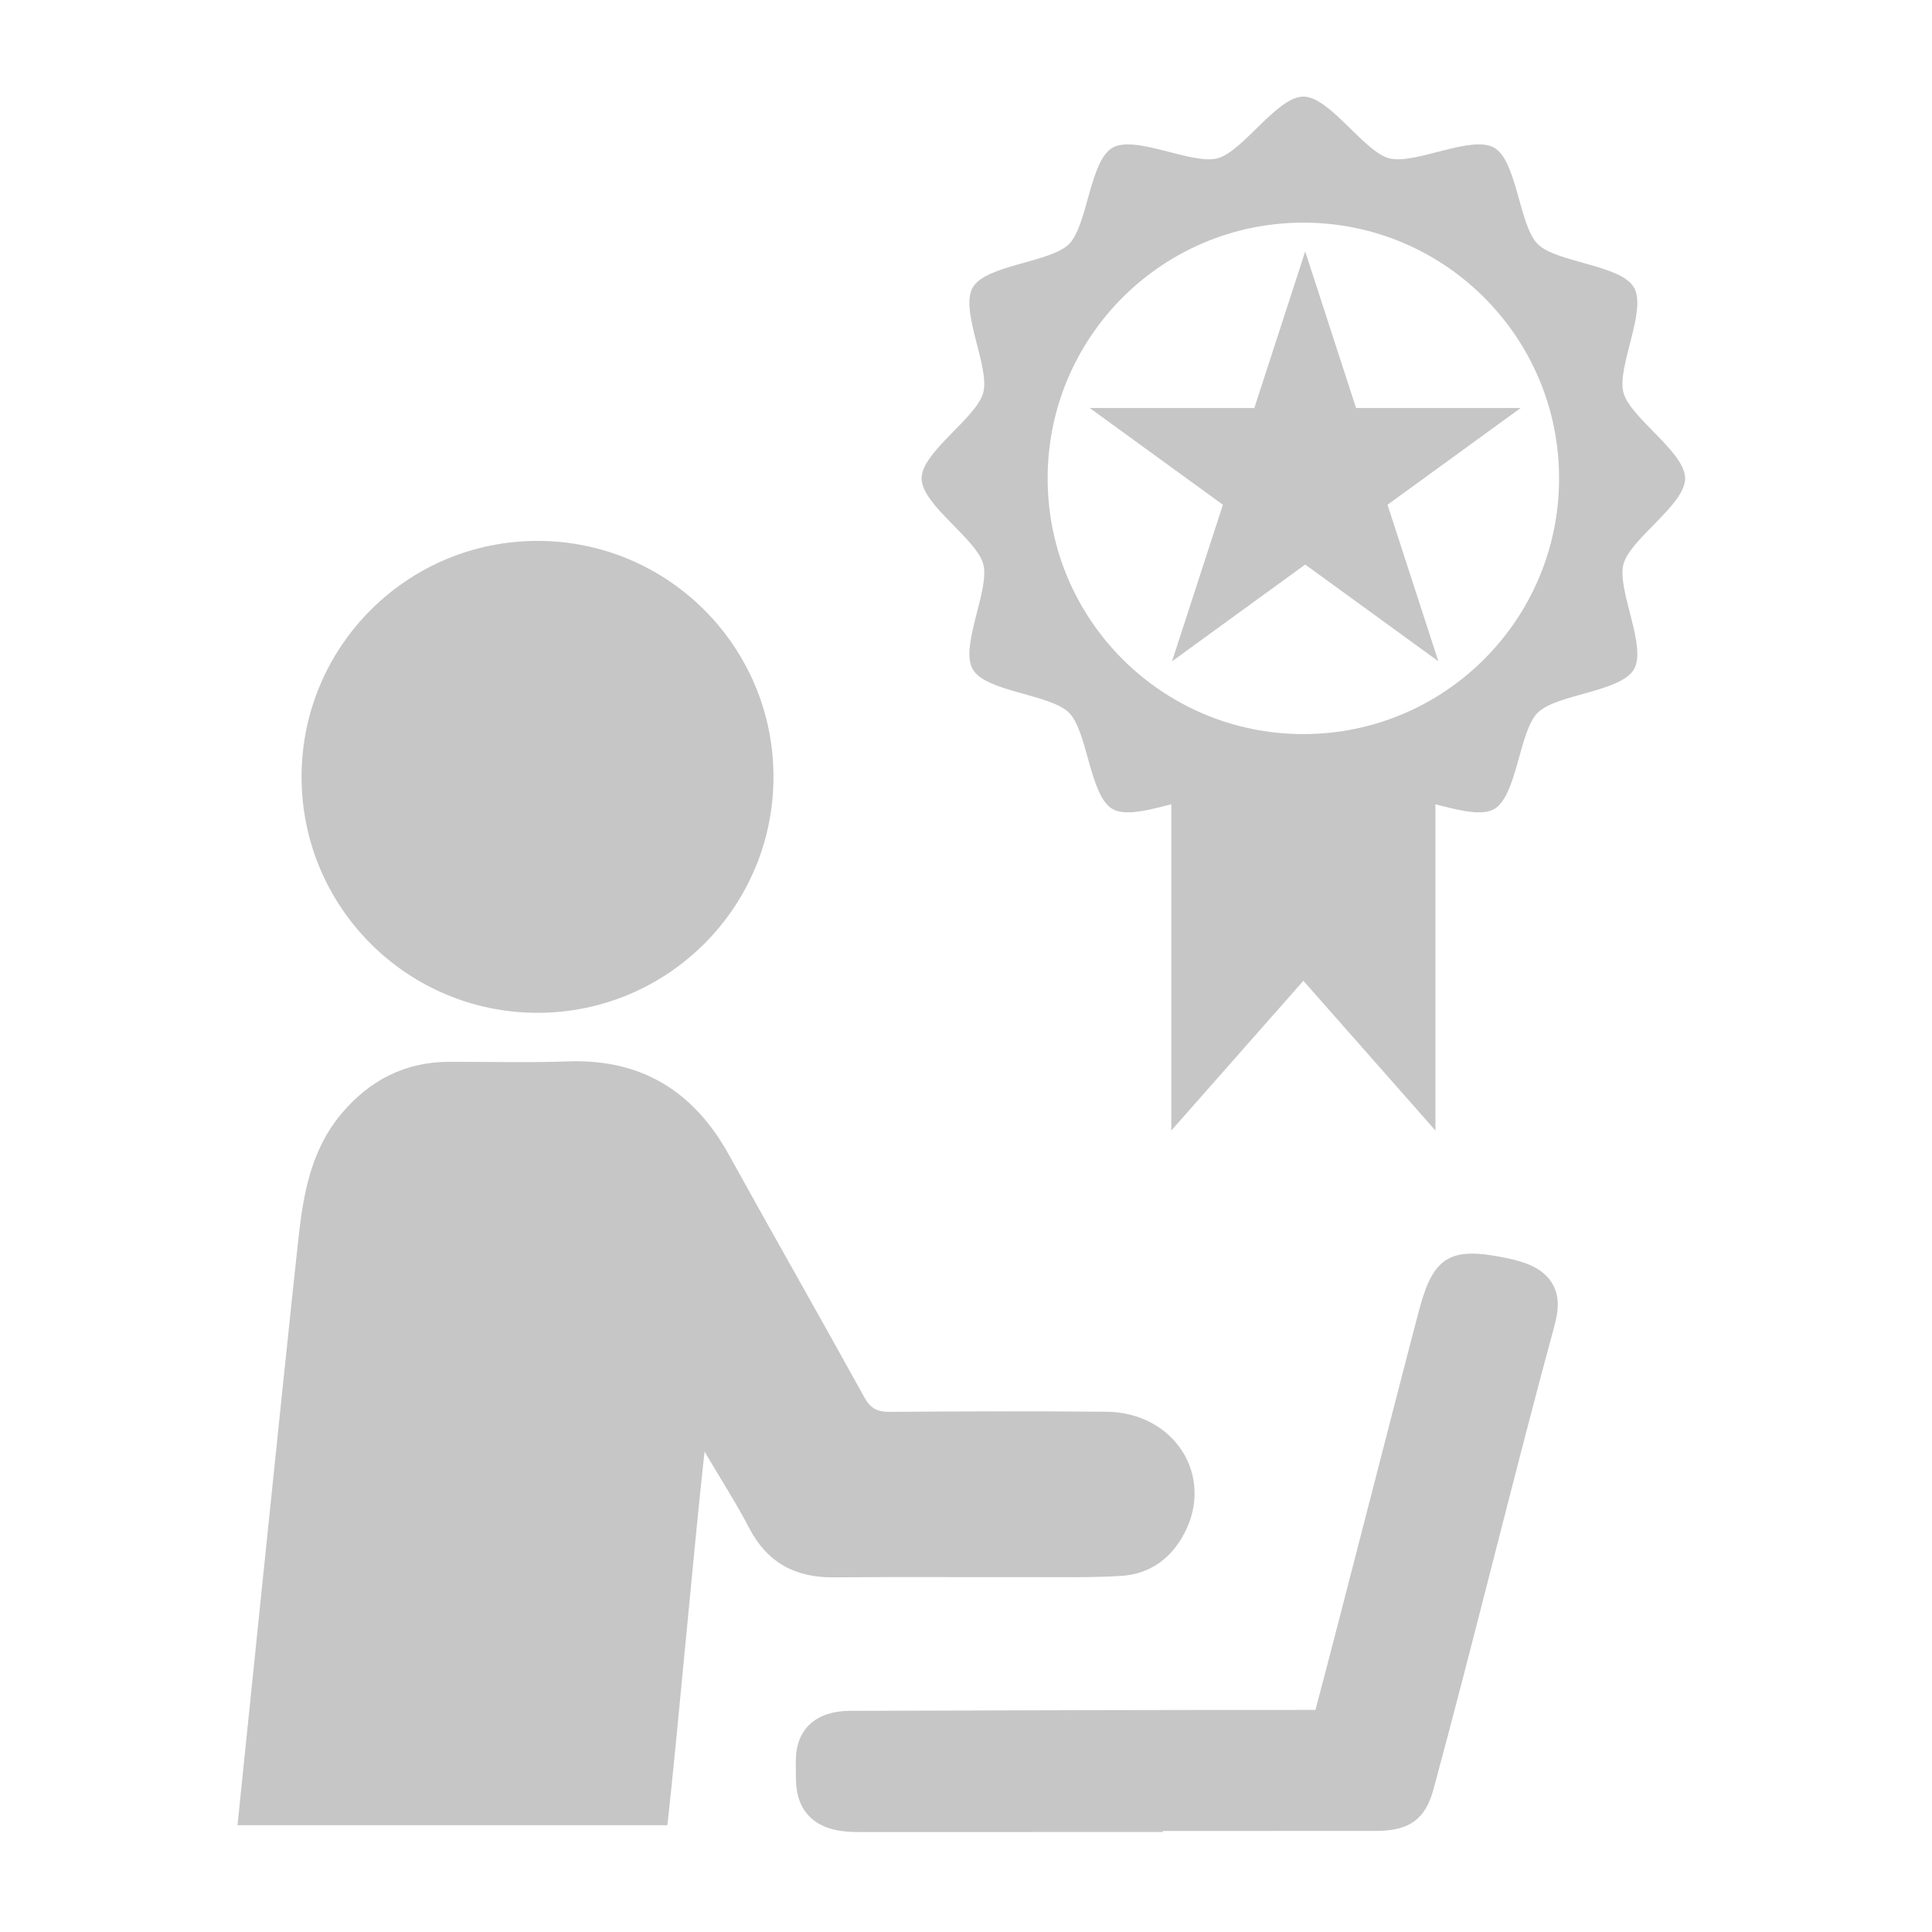
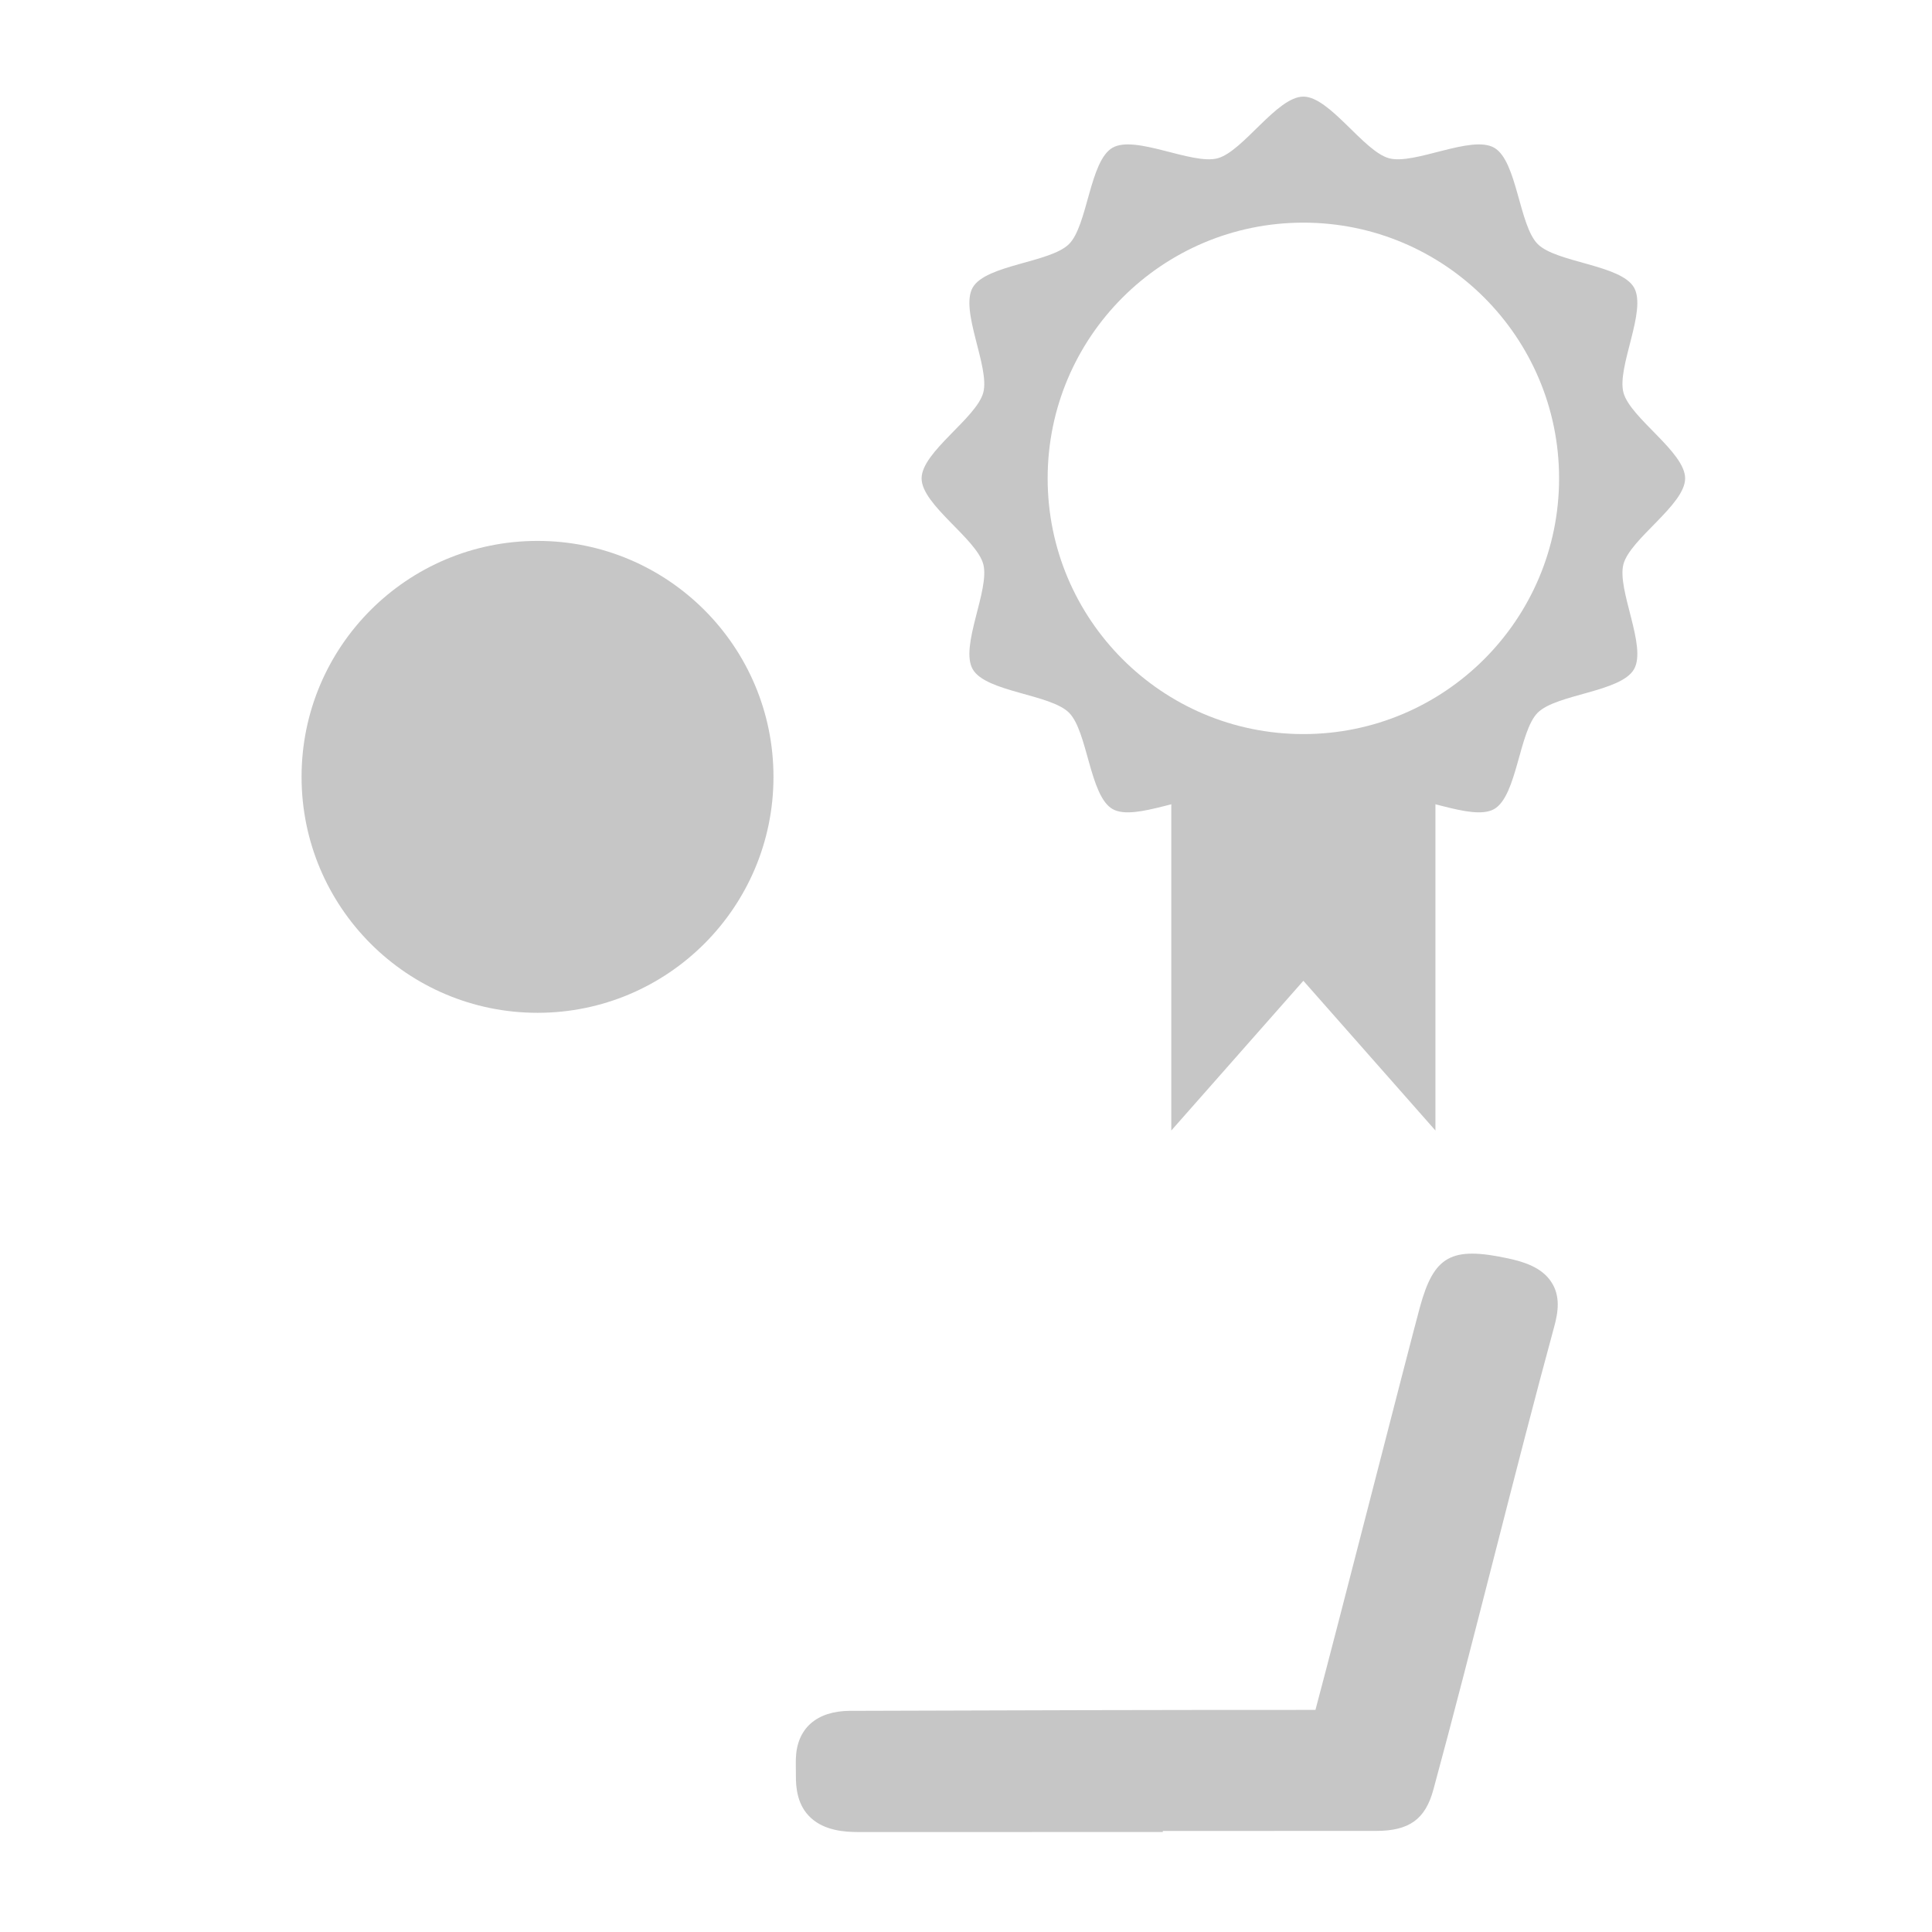
<svg xmlns="http://www.w3.org/2000/svg" version="1.1" viewBox="0 0 1000 1000">
  <defs>
    <style>
      .st0 {
        fill: none;
      }

      .st1 {
        fill: #c6c6c6;
      }
    </style>
  </defs>
  <g id="Ebene_2">
-     <rect class="st0" x="0" width="1000" height="1000" />
    <rect class="st0" x="50" y="50" width="900" height="900" />
  </g>
  <g id="Ebene_1">
    <g>
      <g>
        <g>
          <polygon class="st1" points="742.98 390.36 731.24 390.36 618.01 390.36 606.26 390.36 606.26 402.1 606.26 554.08 606.26 585.16 626.82 561.85 674.62 507.66 722.43 561.85 742.98 585.16 742.98 554.08 742.98 402.1 742.98 390.36" />
          <path class="st1" d="M840.3,292c3.54-13.2,31.92-30.72,31.92-44.39s-28.38-31.19-31.92-44.39c-3.54-13.2,12.28-42.57,5.45-54.41-6.84-11.84-40.18-12.82-49.84-22.49-9.67-9.67-10.65-43.01-22.49-49.84-11.84-6.83-41.2,8.98-54.41,5.45-13.2-3.54-30.72-31.92-44.39-31.92s-31.19,28.38-44.39,31.92c-13.2,3.54-42.57-12.28-54.41-5.45-11.84,6.83-12.82,40.18-22.49,49.84-9.67,9.67-43.01,10.65-49.84,22.49-6.83,11.84,8.98,41.2,5.45,54.41-3.54,13.2-31.92,30.72-31.92,44.39s28.38,31.19,31.92,44.39c3.54,13.2-12.28,42.57-5.45,54.41,6.83,11.84,40.18,12.82,49.84,22.49,9.67,9.67,10.65,43.01,22.49,49.84,11.84,6.83,41.2-8.98,54.41-5.45,13.2,3.54,30.72,31.92,44.39,31.92s31.19-28.38,44.39-31.92c13.2-3.54,42.57,12.28,54.41,5.45,11.84-6.84,12.82-40.18,22.49-49.84,9.67-9.67,43.01-10.65,49.84-22.49,6.83-11.84-8.98-41.2-5.45-54.41ZM674.62,379.96c-73.1,0-132.36-59.26-132.36-132.36s59.26-132.36,132.36-132.36,132.36,59.26,132.36,132.36-59.26,132.36-132.36,132.36Z" />
        </g>
-         <path class="st1" d="M744.5,342.29l-68.93-50.08-68.93,50.08,26.33-81.03-68.93-50.08h85.2l26.33-81.03,26.33,81.03h85.2l-68.93,50.08,26.33,81.03Z" />
      </g>
      <g>
-         <path class="st1" d="M364.67,751.36c-5.68,51.34-13.76,144.04-19.22,193.35H122.93c1.44-13.55,23.52-230.09,31.5-303.38,2.55-23.44,6.56-46.17,22.32-64.91,14.49-17.23,32.85-26.76,55.66-26.83,20.48-.07,40.98.53,61.43-.21,38.27-1.38,65.31,15.49,83.56,48.54,23.15,41.93,46.92,83.52,70.06,125.45,3.22,5.84,6.88,7.45,13.23,7.4,37.31-.29,74.62-.38,111.93-.06,35.13.29,56.08,32.98,40.45,62.86-6.83,13.05-17.86,21.19-32.64,22.11-15.93.99-31.96.61-47.94.64-33.66.07-67.33-.17-100.99.11-19.85.17-34.36-7.56-43.71-25.51-6.67-12.81-14.54-25.01-23.11-39.58Z" />
        <path class="st1" d="M802.81,663.32c-5.05-7.43-14.11-10.23-22.3-11.99-29.37-6.3-38.32-1.33-45.59,25.34-5.94,21.8-43.26,168.14-54.05,208.38-71.69-.04-167.02.22-237.51.47h-3.35c-17.45.07-27.68,9.18-28.08,24.99-.04,1.7-.02,3.4,0,5.11.02,1.11.03,2.23.02,3.35-.05,6.38.71,15.6,7.89,22.09,7.13,6.44,17.25,7.2,24.27,7.2h.07c29.48-.02,81.38-.02,110.86-.01h46.83s0-.55,0-.55h21.69c29.56,0,59.12.01,88.68-.02,17.17-.02,25.49-6,29.67-21.35,19.72-72.44,42.81-167.31,62.57-239.74,2-7.34,3.37-15.84-1.68-23.26Z" />
        <circle class="st1" cx="278.22" cy="402.1" r="122.13" />
      </g>
    </g>
  </g>
</svg>